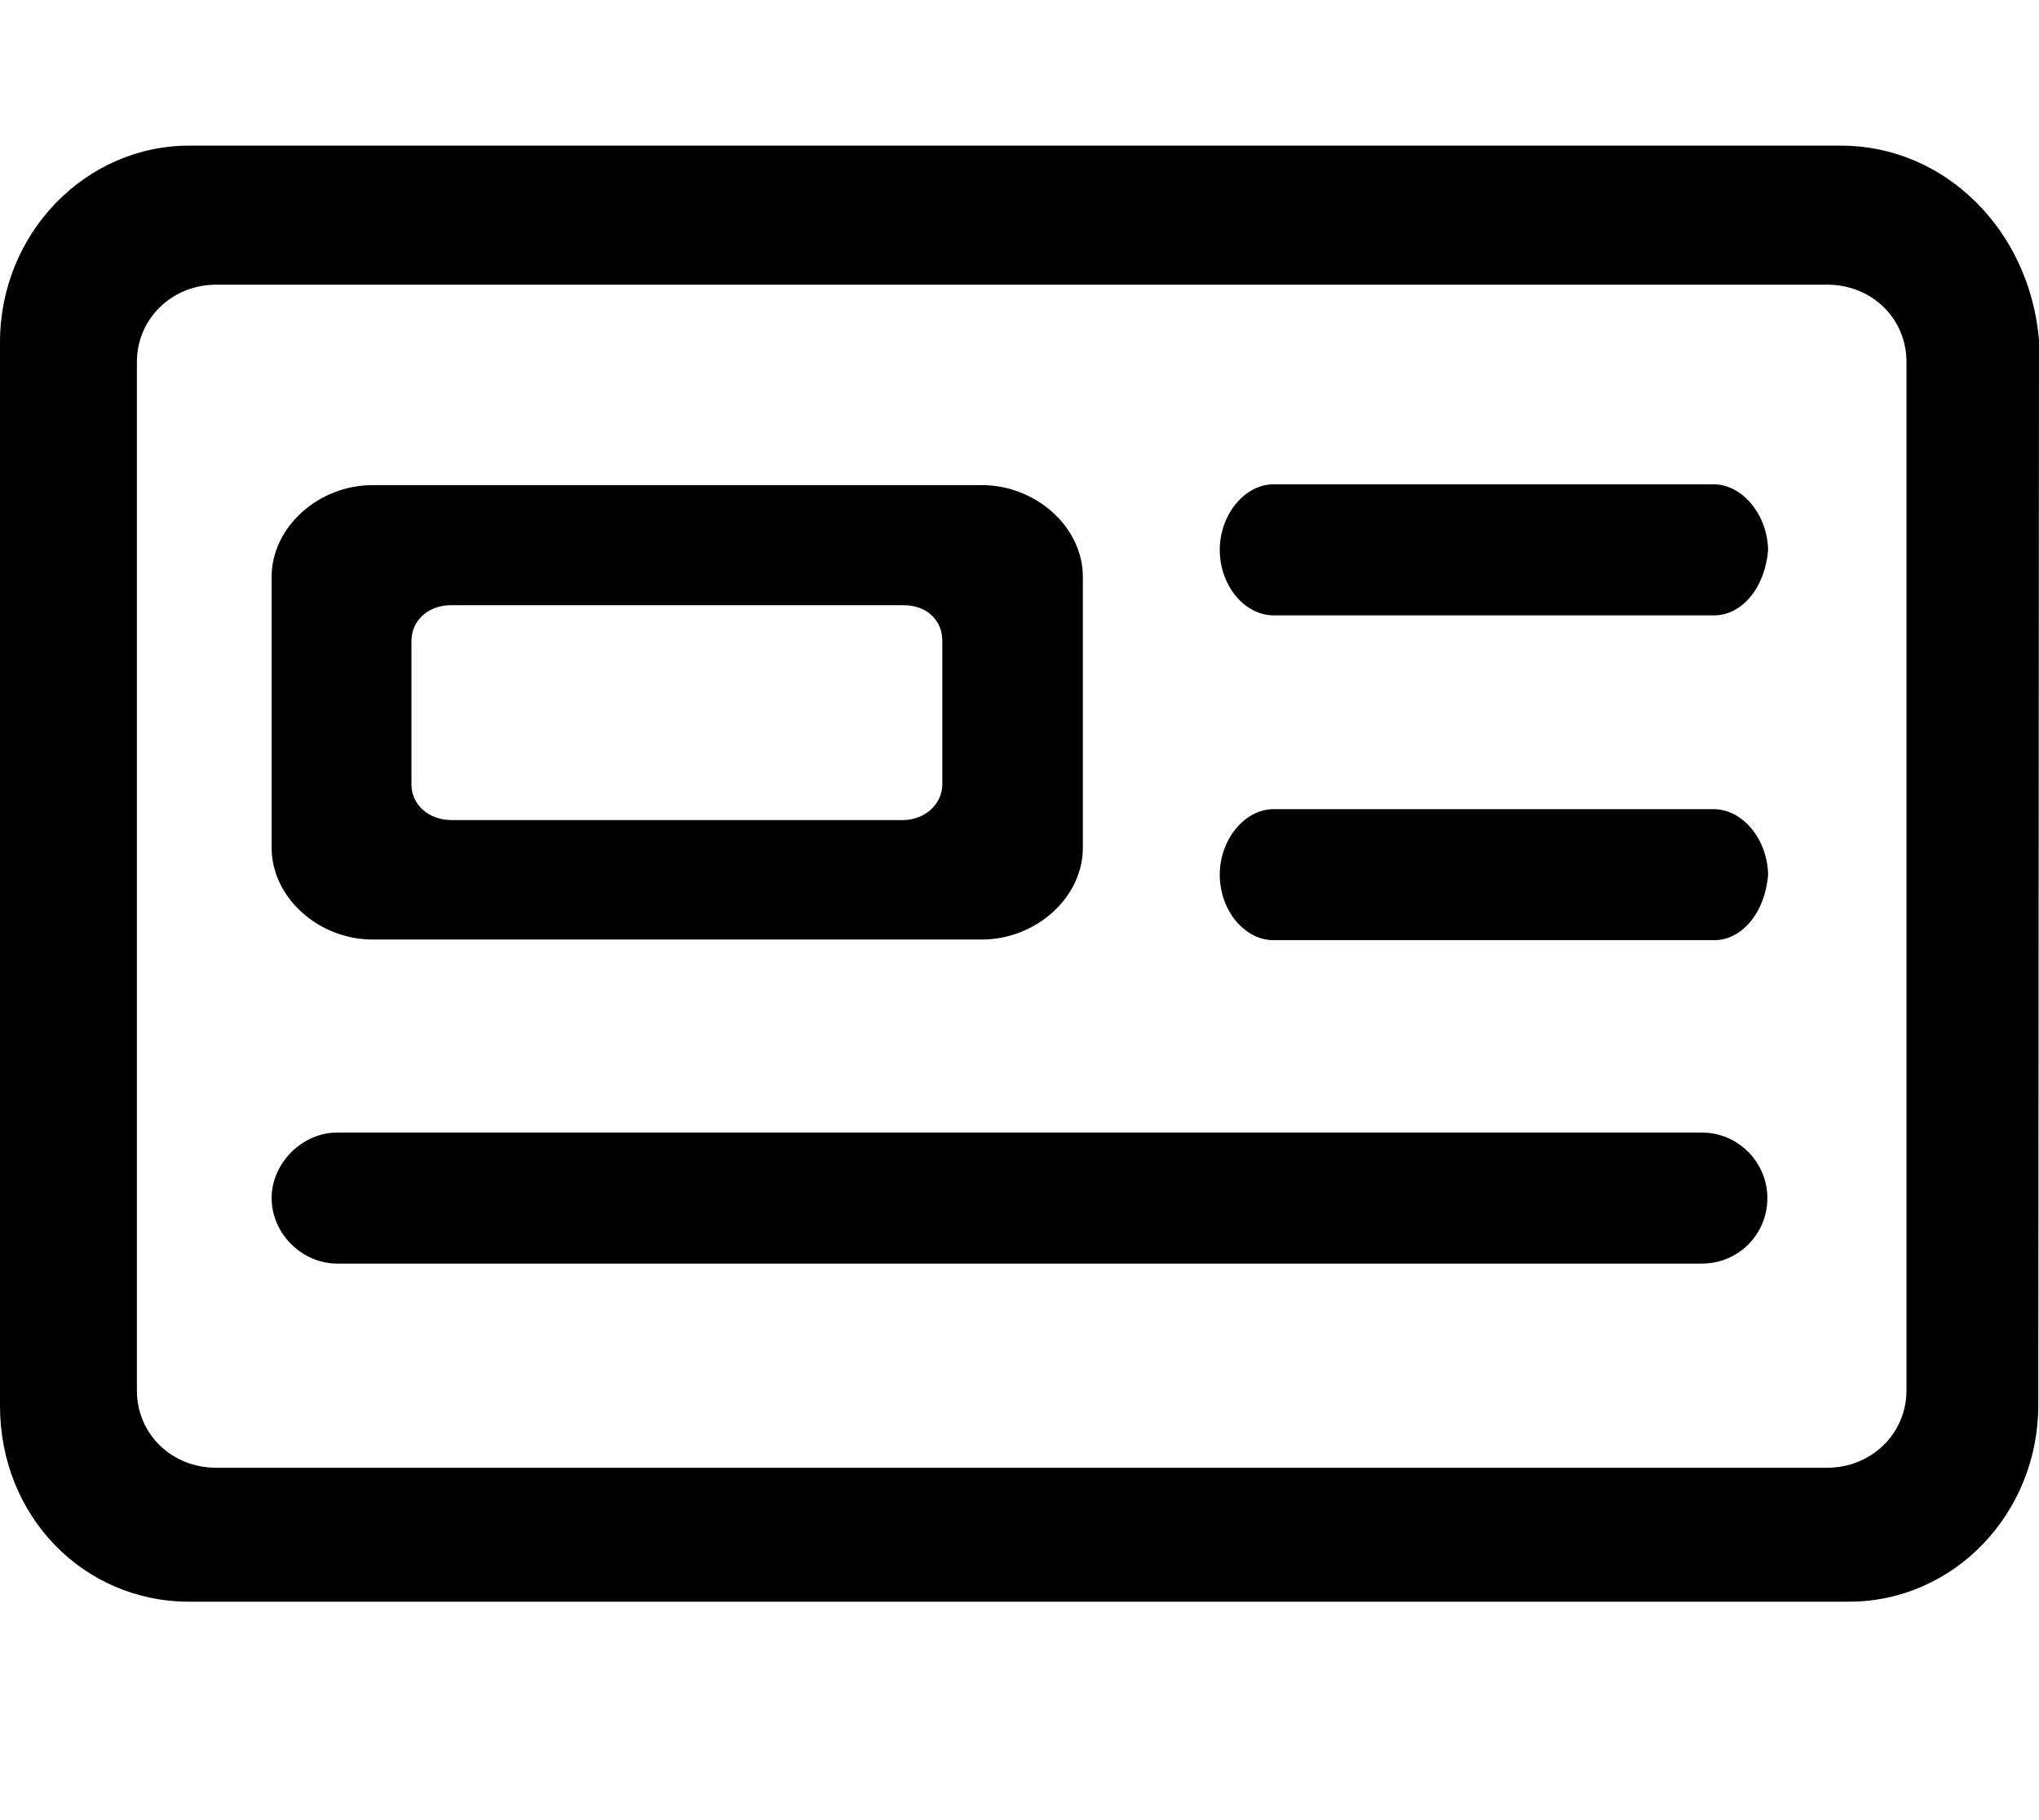
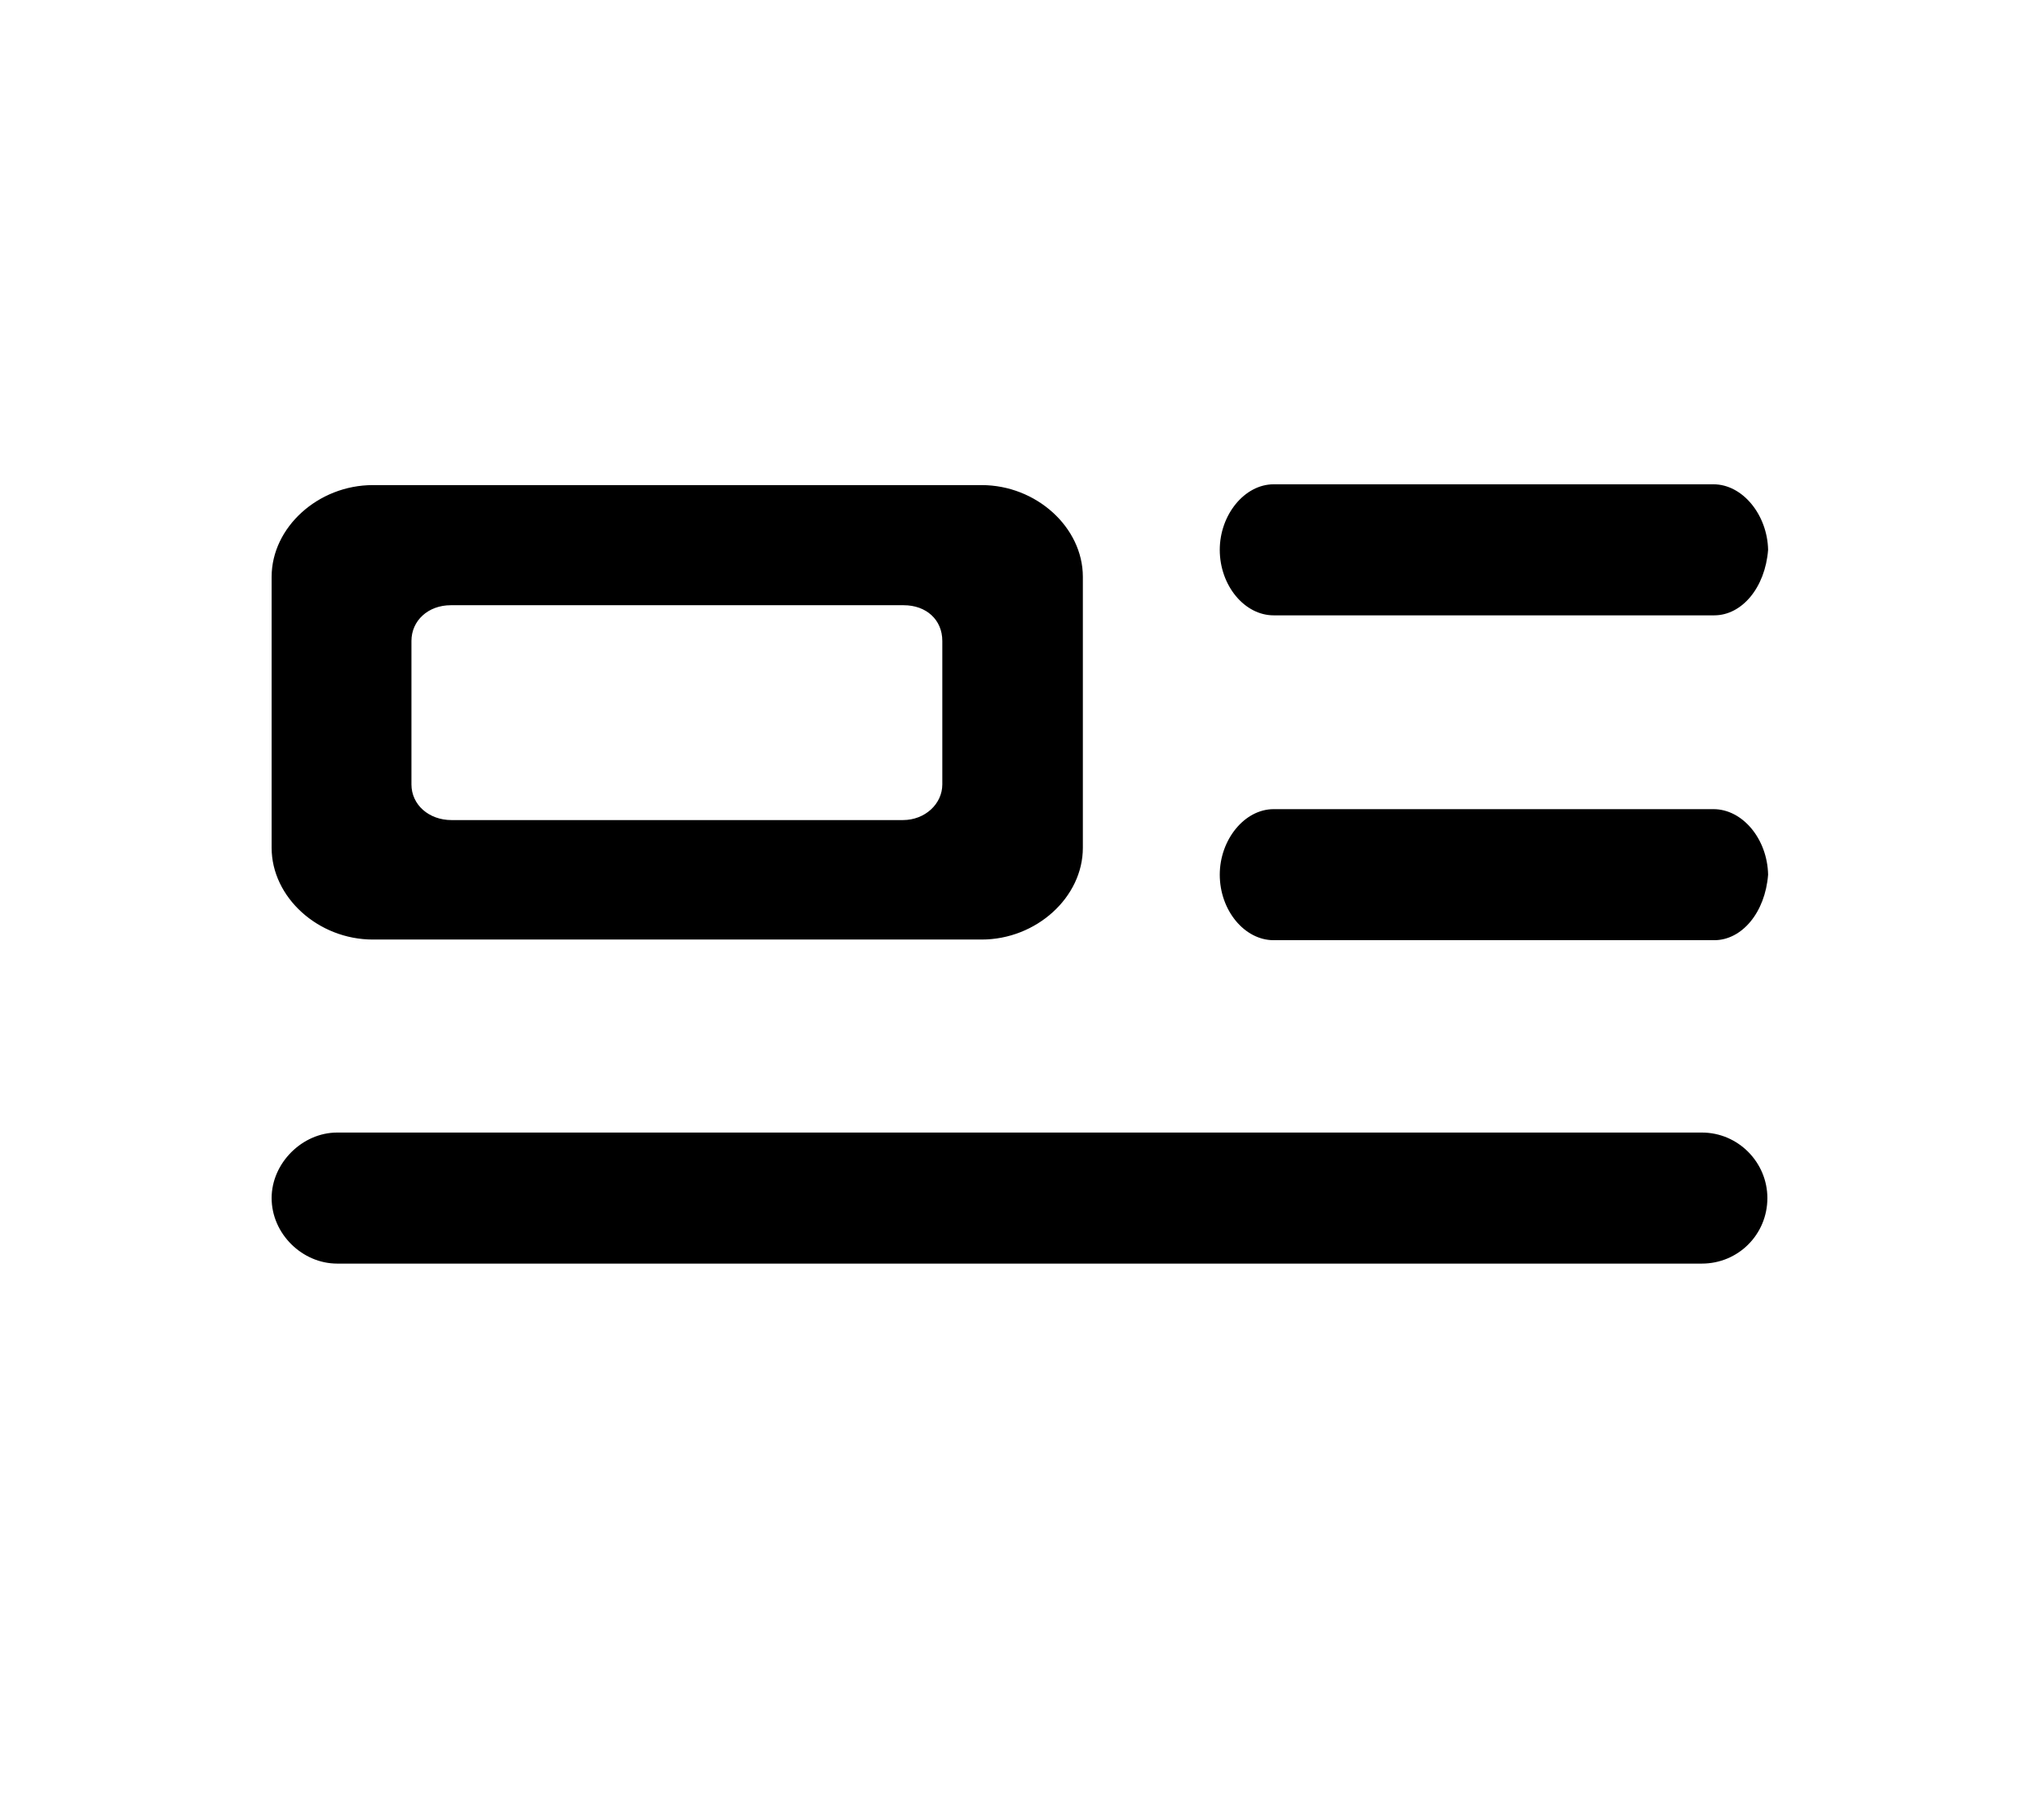
<svg xmlns="http://www.w3.org/2000/svg" viewBox="0 0 28 25" aria-hidden="true">
-   <path d="M25.28 2H2.6C1.17 2 0 3.21 0 4.7V19.31c0 1.51 1.14 2.69 2.6 2.69h22.79c1.44 0 2.6-1.21 2.6-2.7L28 4.67C27.87 3.151 26.7 2 25.28 2Zm.9 2.971V19.1c0 .59-.48 1.06-1.09 1.06H2.97c-.62 0-1.09-.47-1.09-1.06V4.97c0-.59.48-1.06 1.09-1.06h22.12c.62 0 1.09.47 1.09 1.06Z" />
  <path d="M5.12 12.905h8.36c.75 0 1.39-.58 1.39-1.26V7.923c0-.68-.64-1.26-1.39-1.26H5.12c-.75 0-1.39.58-1.39 1.26v3.722c0 .68.64 1.26 1.39 1.26Zm7.82-4.102v1.971c0 .27-.24.49-.54.49H6.2c-.31 0-.55-.21-.55-.49v-1.97c0-.28.23-.491.54-.491h6.22c.31 0 .53.2.53.49ZM23.53 6.652h-6.04c-.4 0-.74.42-.74.9 0 .49.34.9.74.9h6.05c.38 0 .7-.38.74-.9-.01-.48-.35-.9-.75-.9ZM23.53 11.114h-6.04c-.4 0-.74.42-.74.9 0 .49.34.9.74.9h6.05c.38 0 .7-.38.74-.9-.01-.49-.35-.9-.75-.9ZM23.37 15.556H4.63c-.48 0-.9.42-.9.9 0 .49.42.9.9.9h18.74c.5 0 .9-.4.9-.9 0-.49-.4-.9-.9-.9Z" />
</svg>